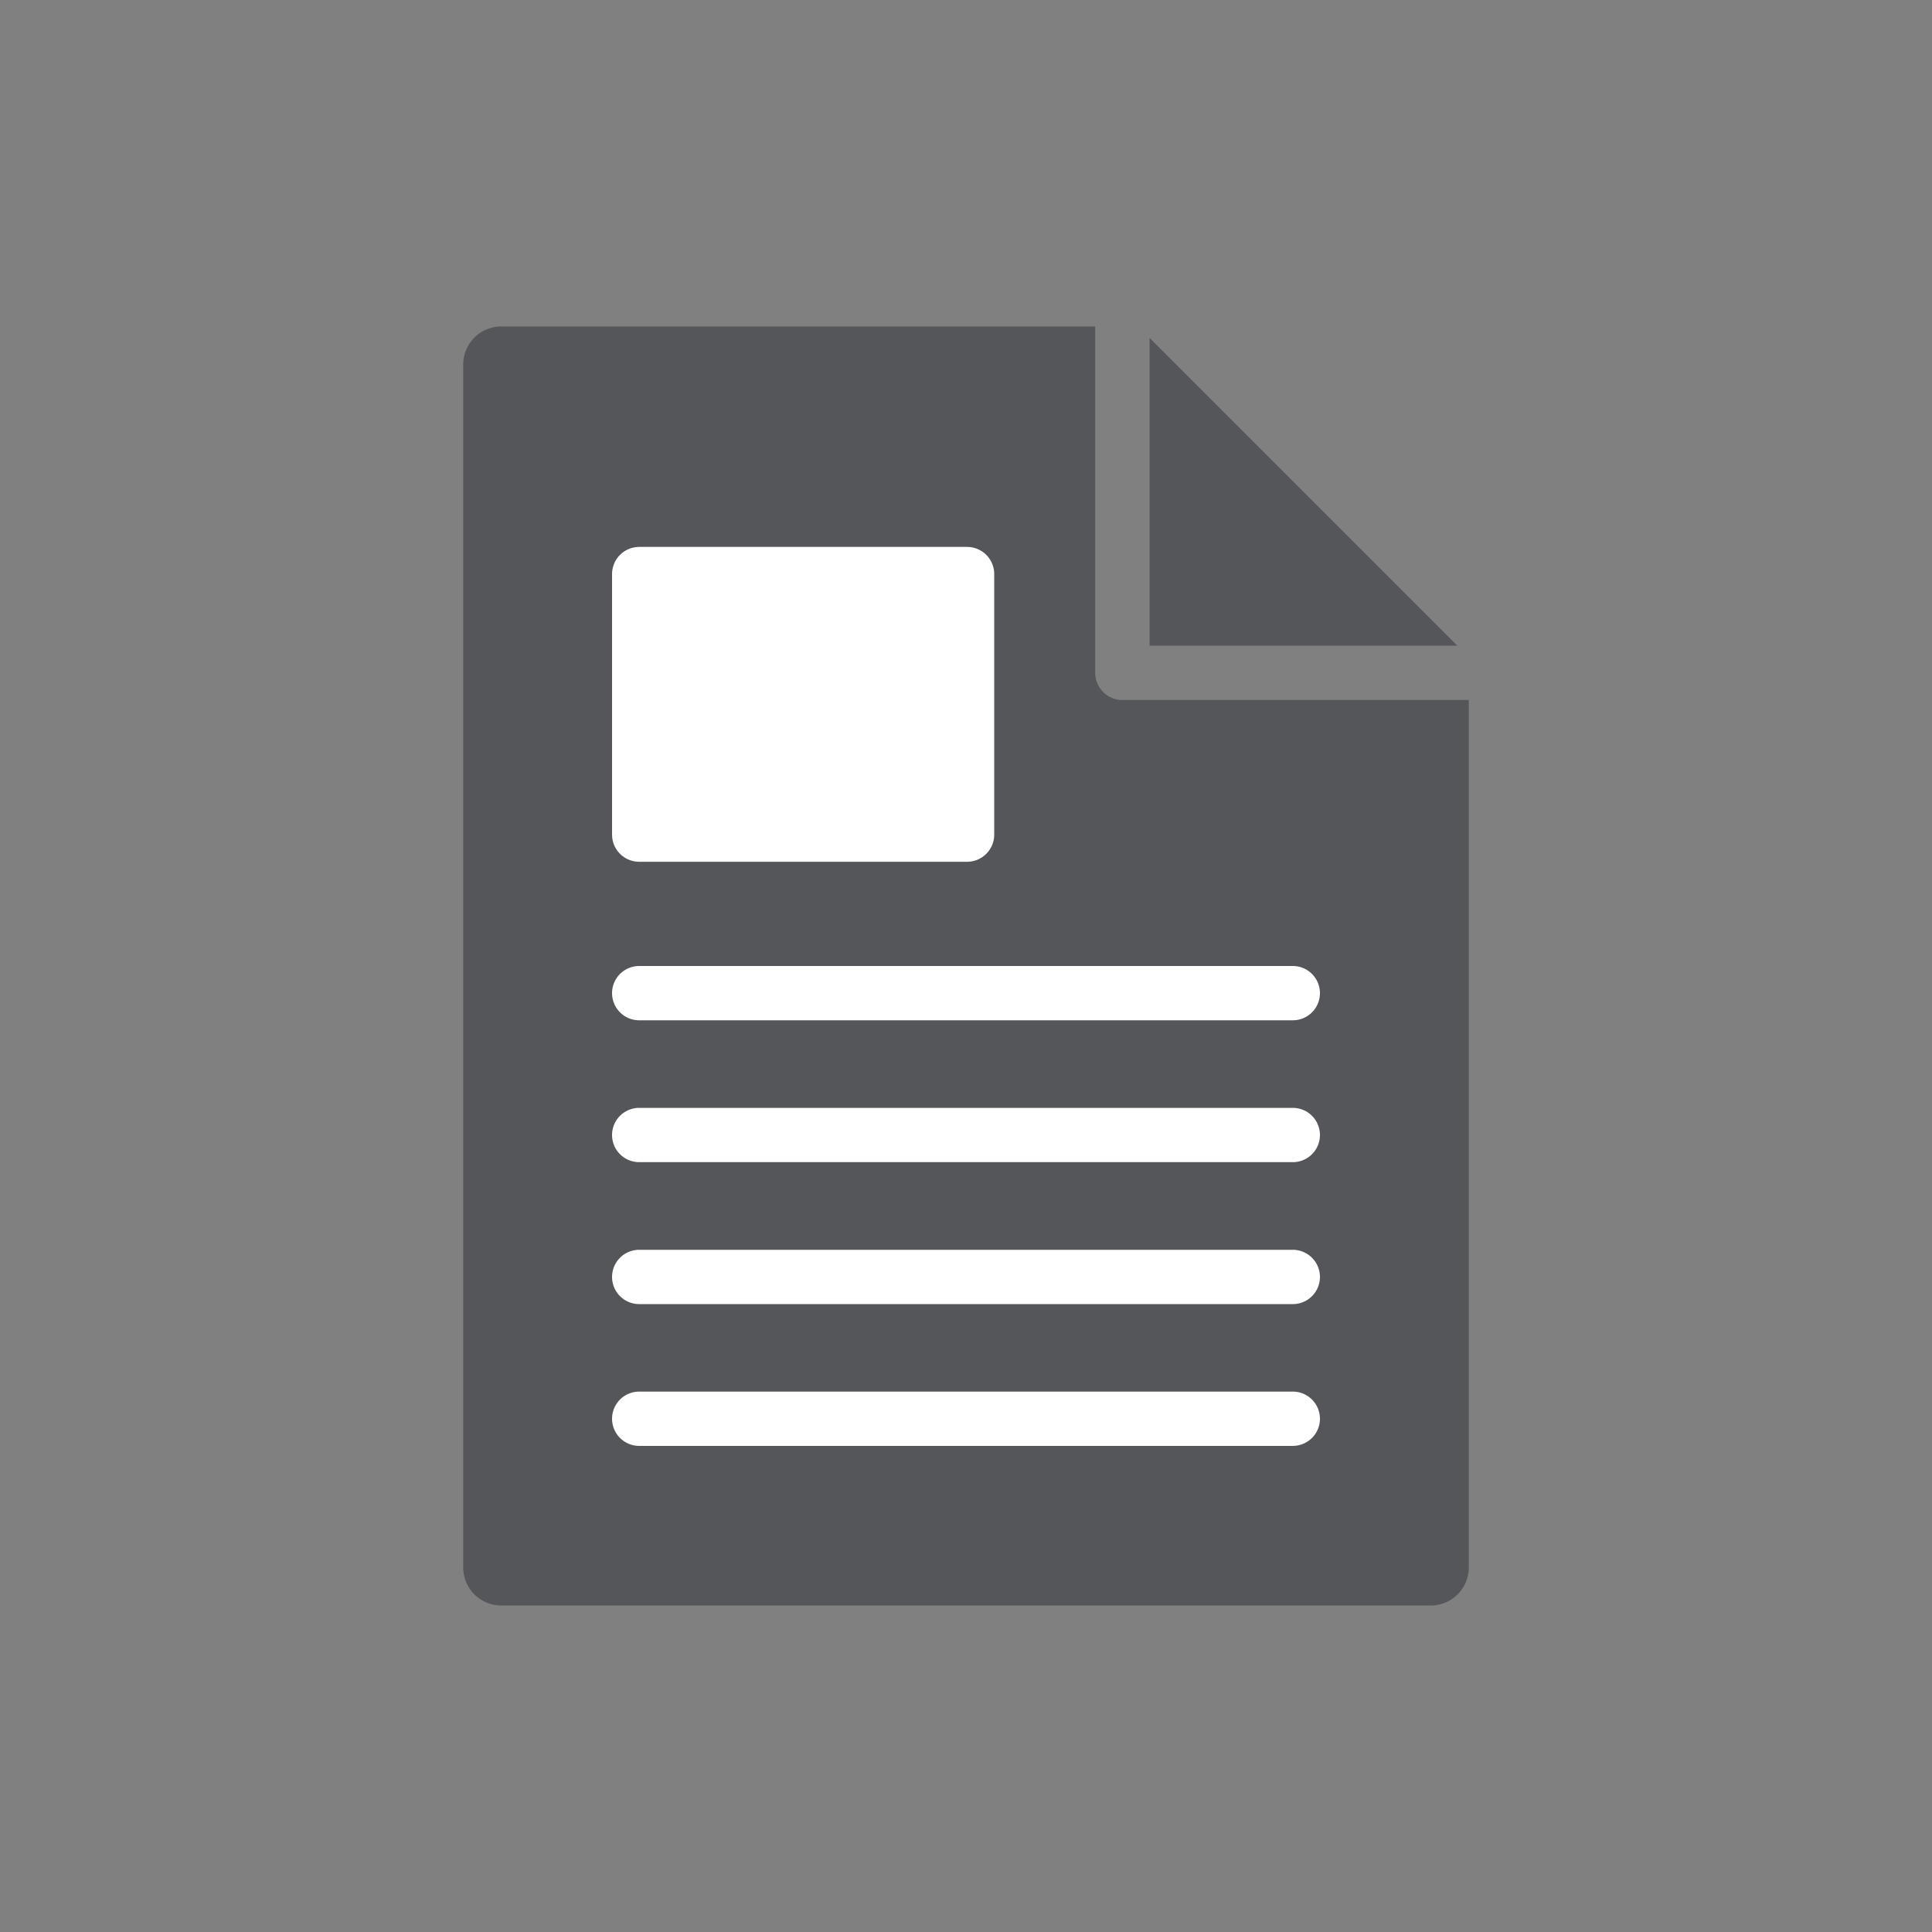
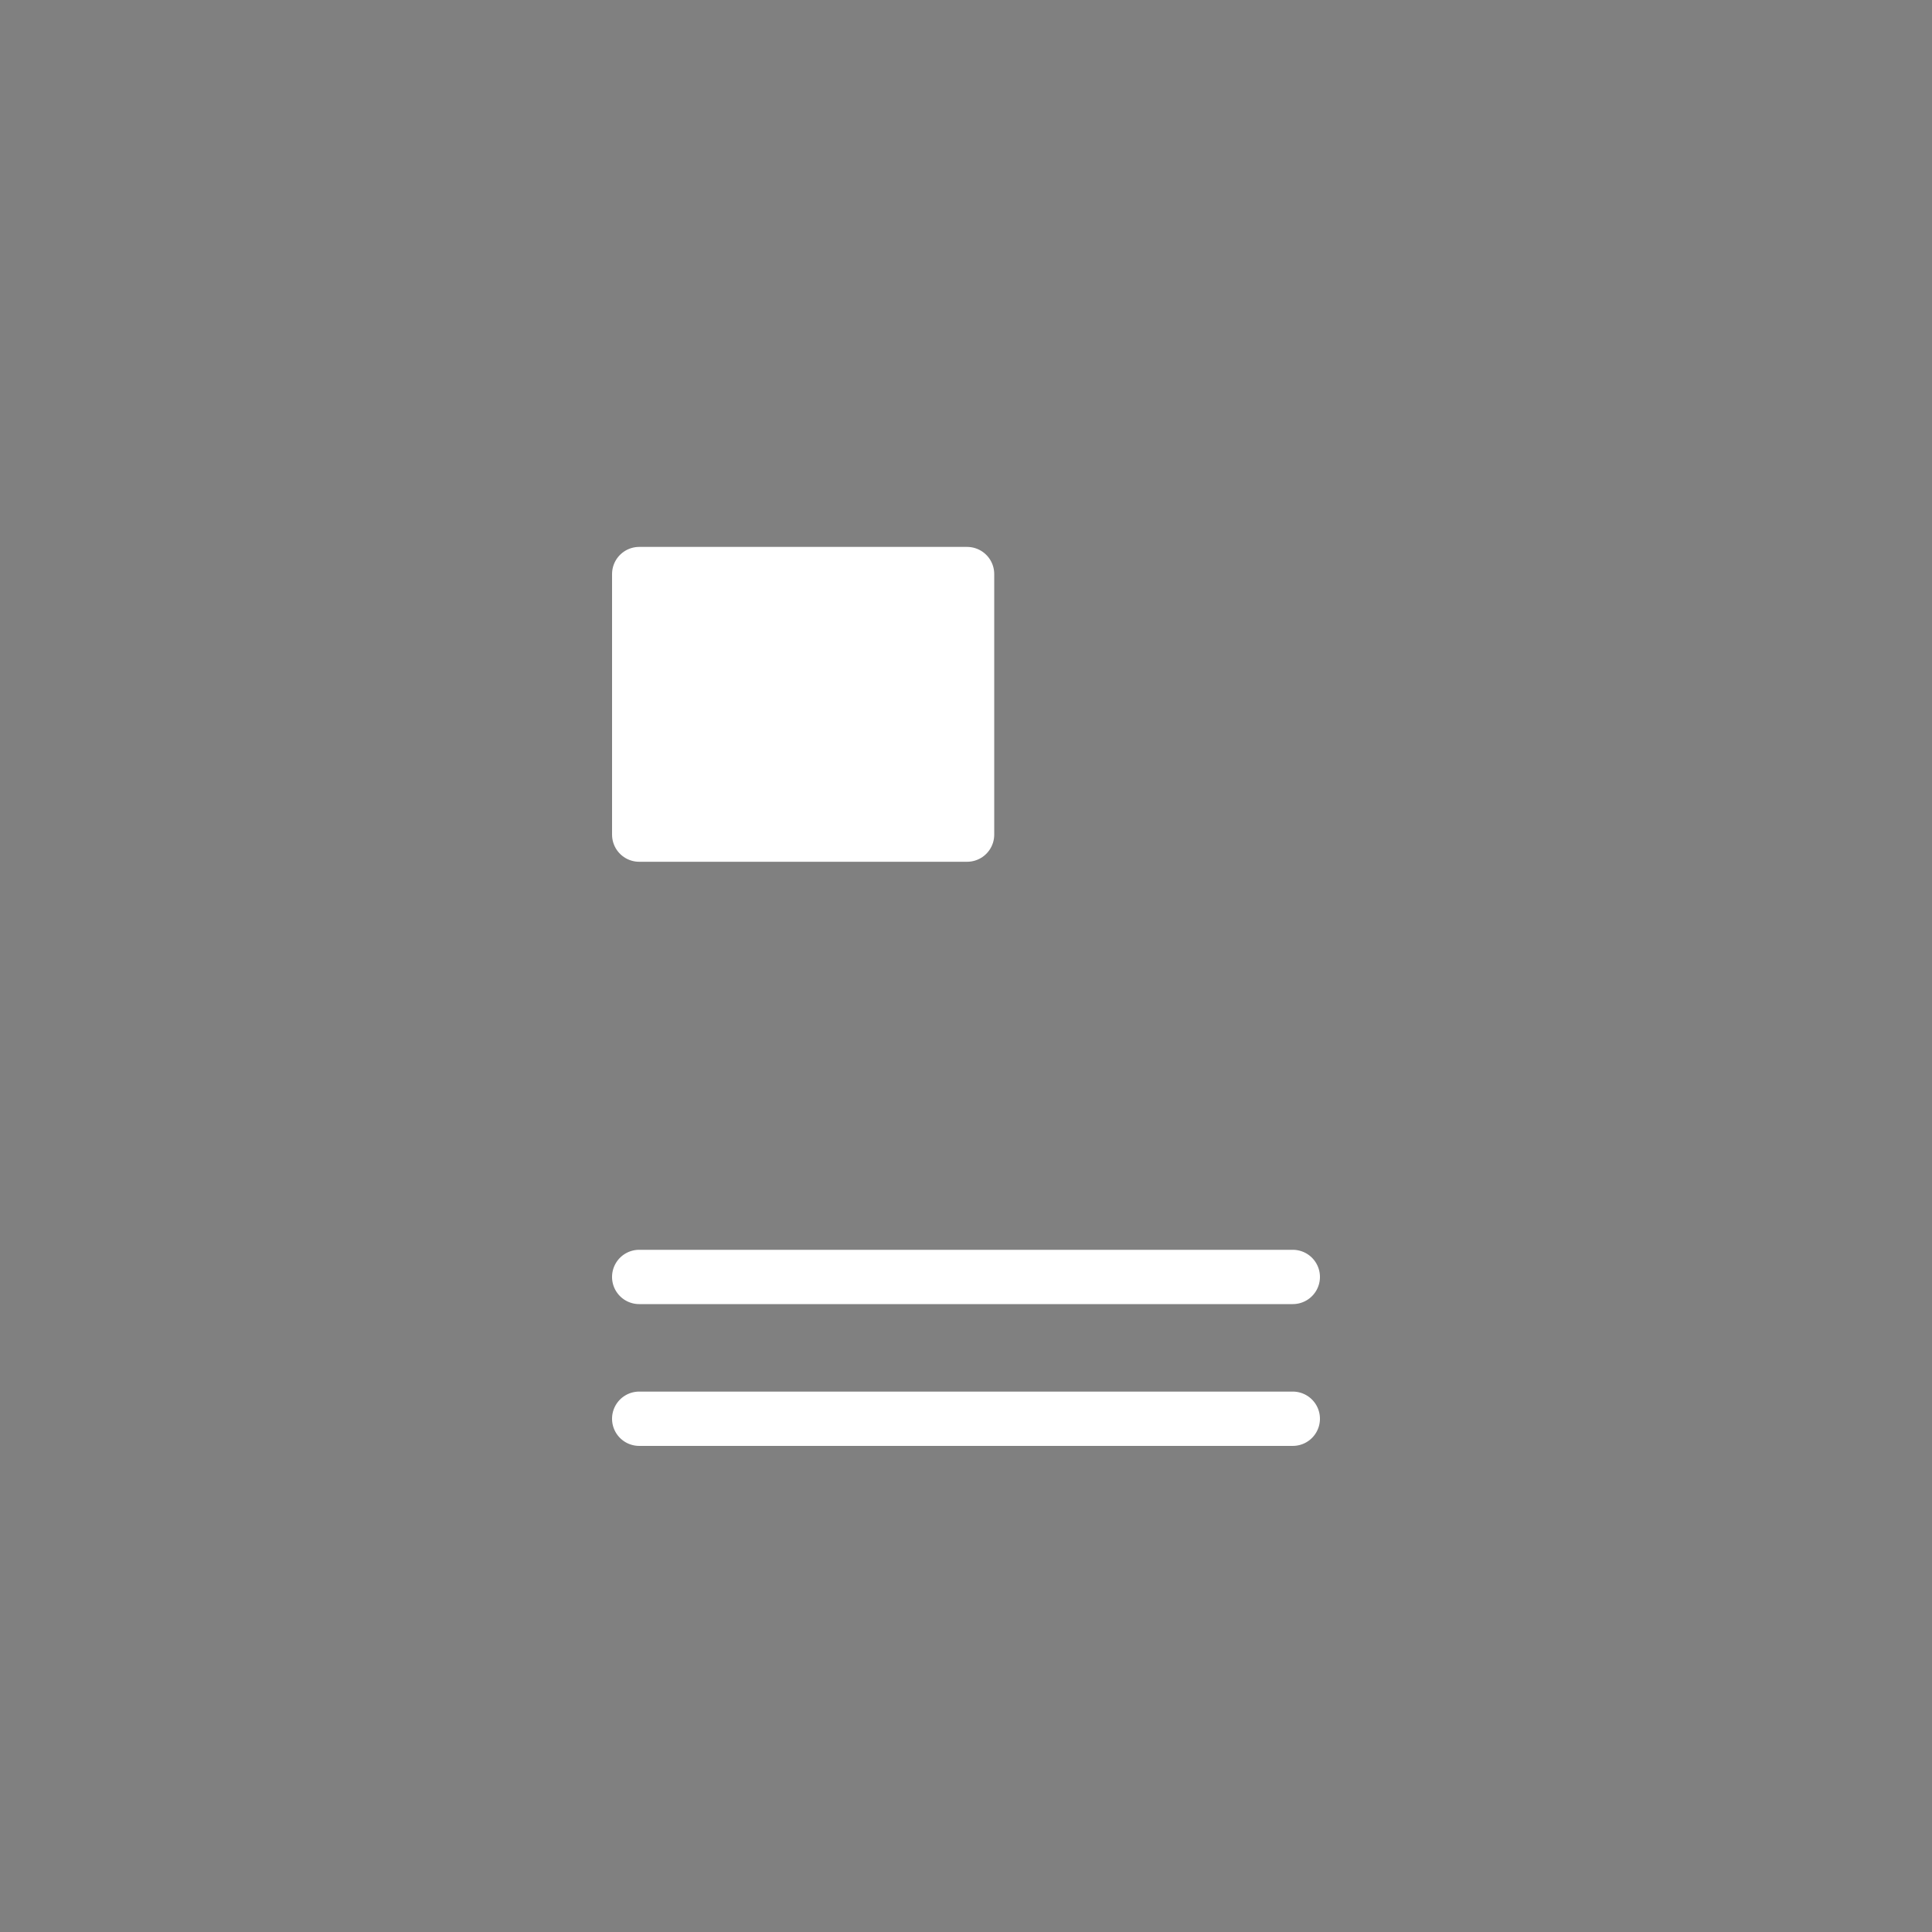
<svg xmlns="http://www.w3.org/2000/svg" viewBox="0 0 1000 1000">
  <rect x="0" y="0" width="1000" height="1000" fill="#808080" stroke="none" />
  <defs>
    <style>.cls-1{fill:#54565a;}.cls-2,.cls-3{fill:#fff;}.cls-2{stroke:#fff;stroke-linecap:round;stroke-linejoin:round;stroke-width:28.1px;}</style>
  </defs>
  <g id="Layer_49" data-name="Layer 49">
-     <path class="cls-1" d="M571,358.2a14.1,14.1,0,0,1-4.11-9.93V169H259.43a19.67,19.67,0,0,0-19.67,19.67V811.33A19.67,19.67,0,0,0,259.43,831H740.57a19.67,19.67,0,0,0,19.67-19.67v-449H581A14.15,14.15,0,0,1,571,358.2Z" />
-     <polygon class="cls-1" points="754.34 334.22 595.02 174.9 595.02 334.22 754.34 334.22" />
    <rect class="cls-2" x="330.85" y="297.13" width="169.71" height="134.87" />
-     <path class="cls-3" d="M669.15,528.1H330.85a14.05,14.05,0,0,1,0-28.1h338.3a14.05,14.05,0,1,1,0,28.1Z" />
-     <path class="cls-3" d="M669.15,601.53H330.85a14,14,0,0,1,0-28.1h338.3a14.05,14.05,0,0,1,0,28.1Z" />
    <path class="cls-3" d="M669.15,675H330.85a14.05,14.05,0,0,1,0-28.1h338.3a14.05,14.05,0,1,1,0,28.1Z" />
    <path class="cls-3" d="M669.15,748.39H330.85a14,14,0,0,1,0-28.1h338.3a14.05,14.05,0,0,1,0,28.1Z" />
  </g>
</svg>